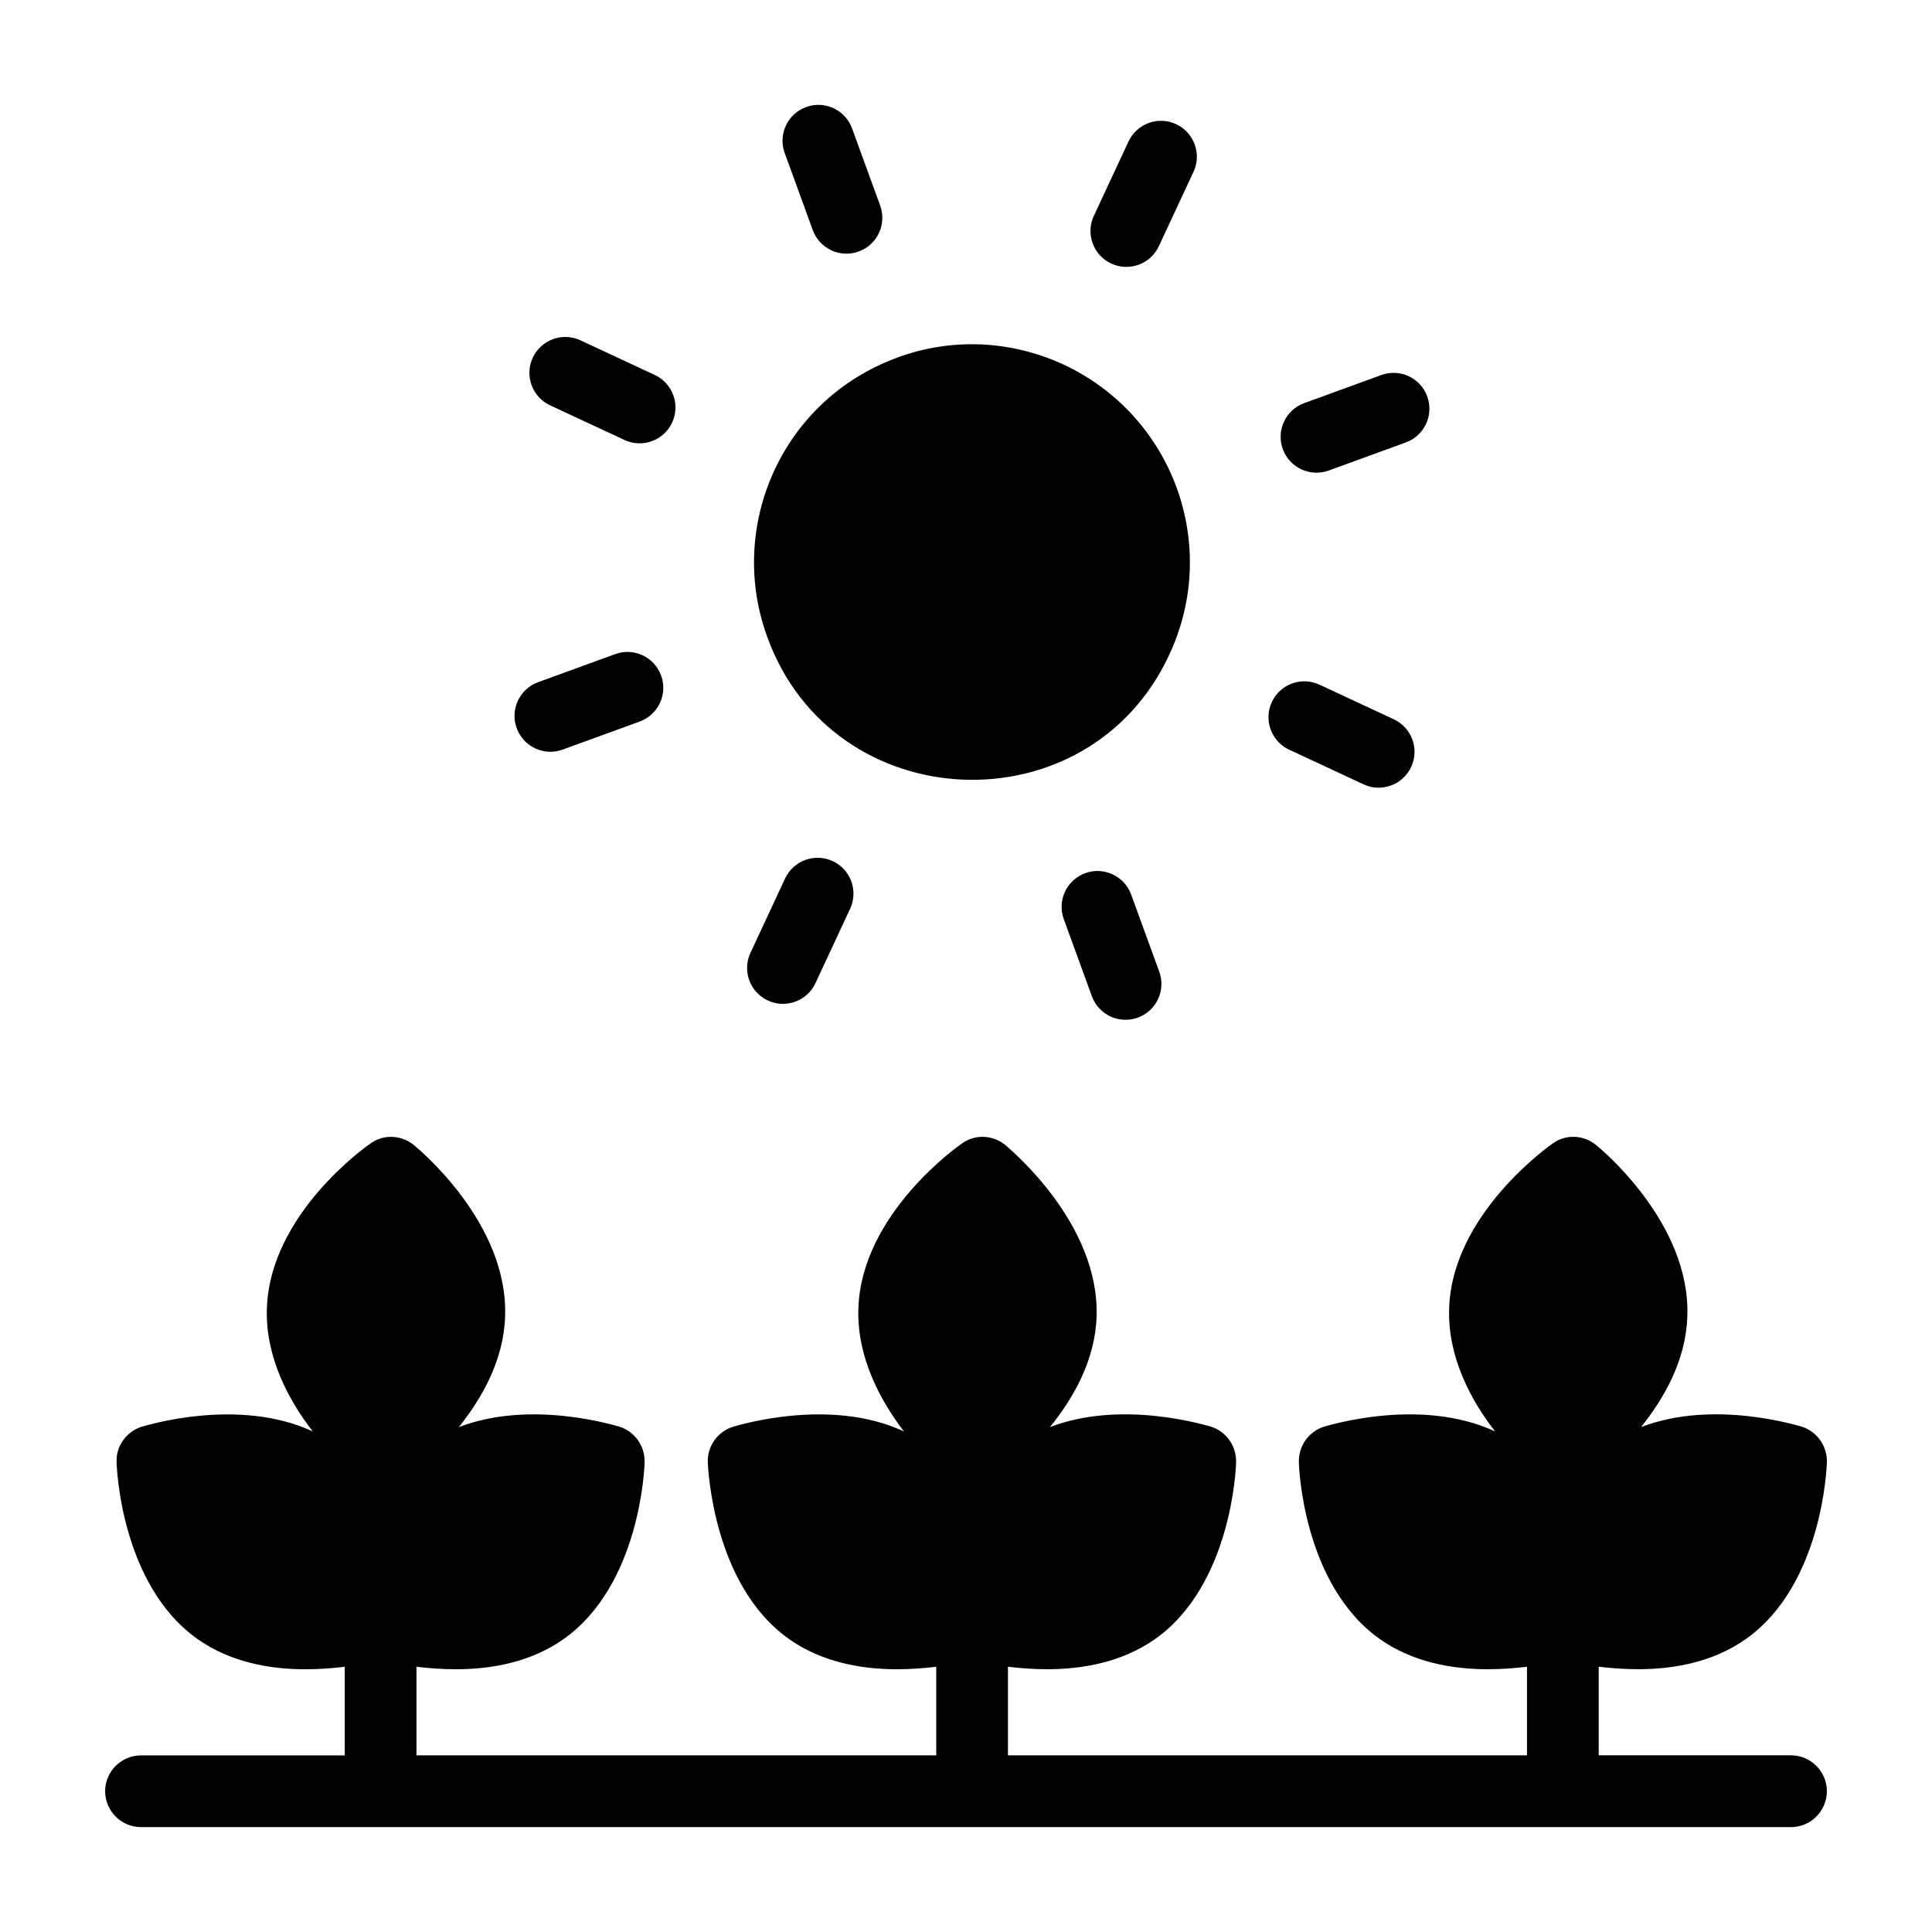
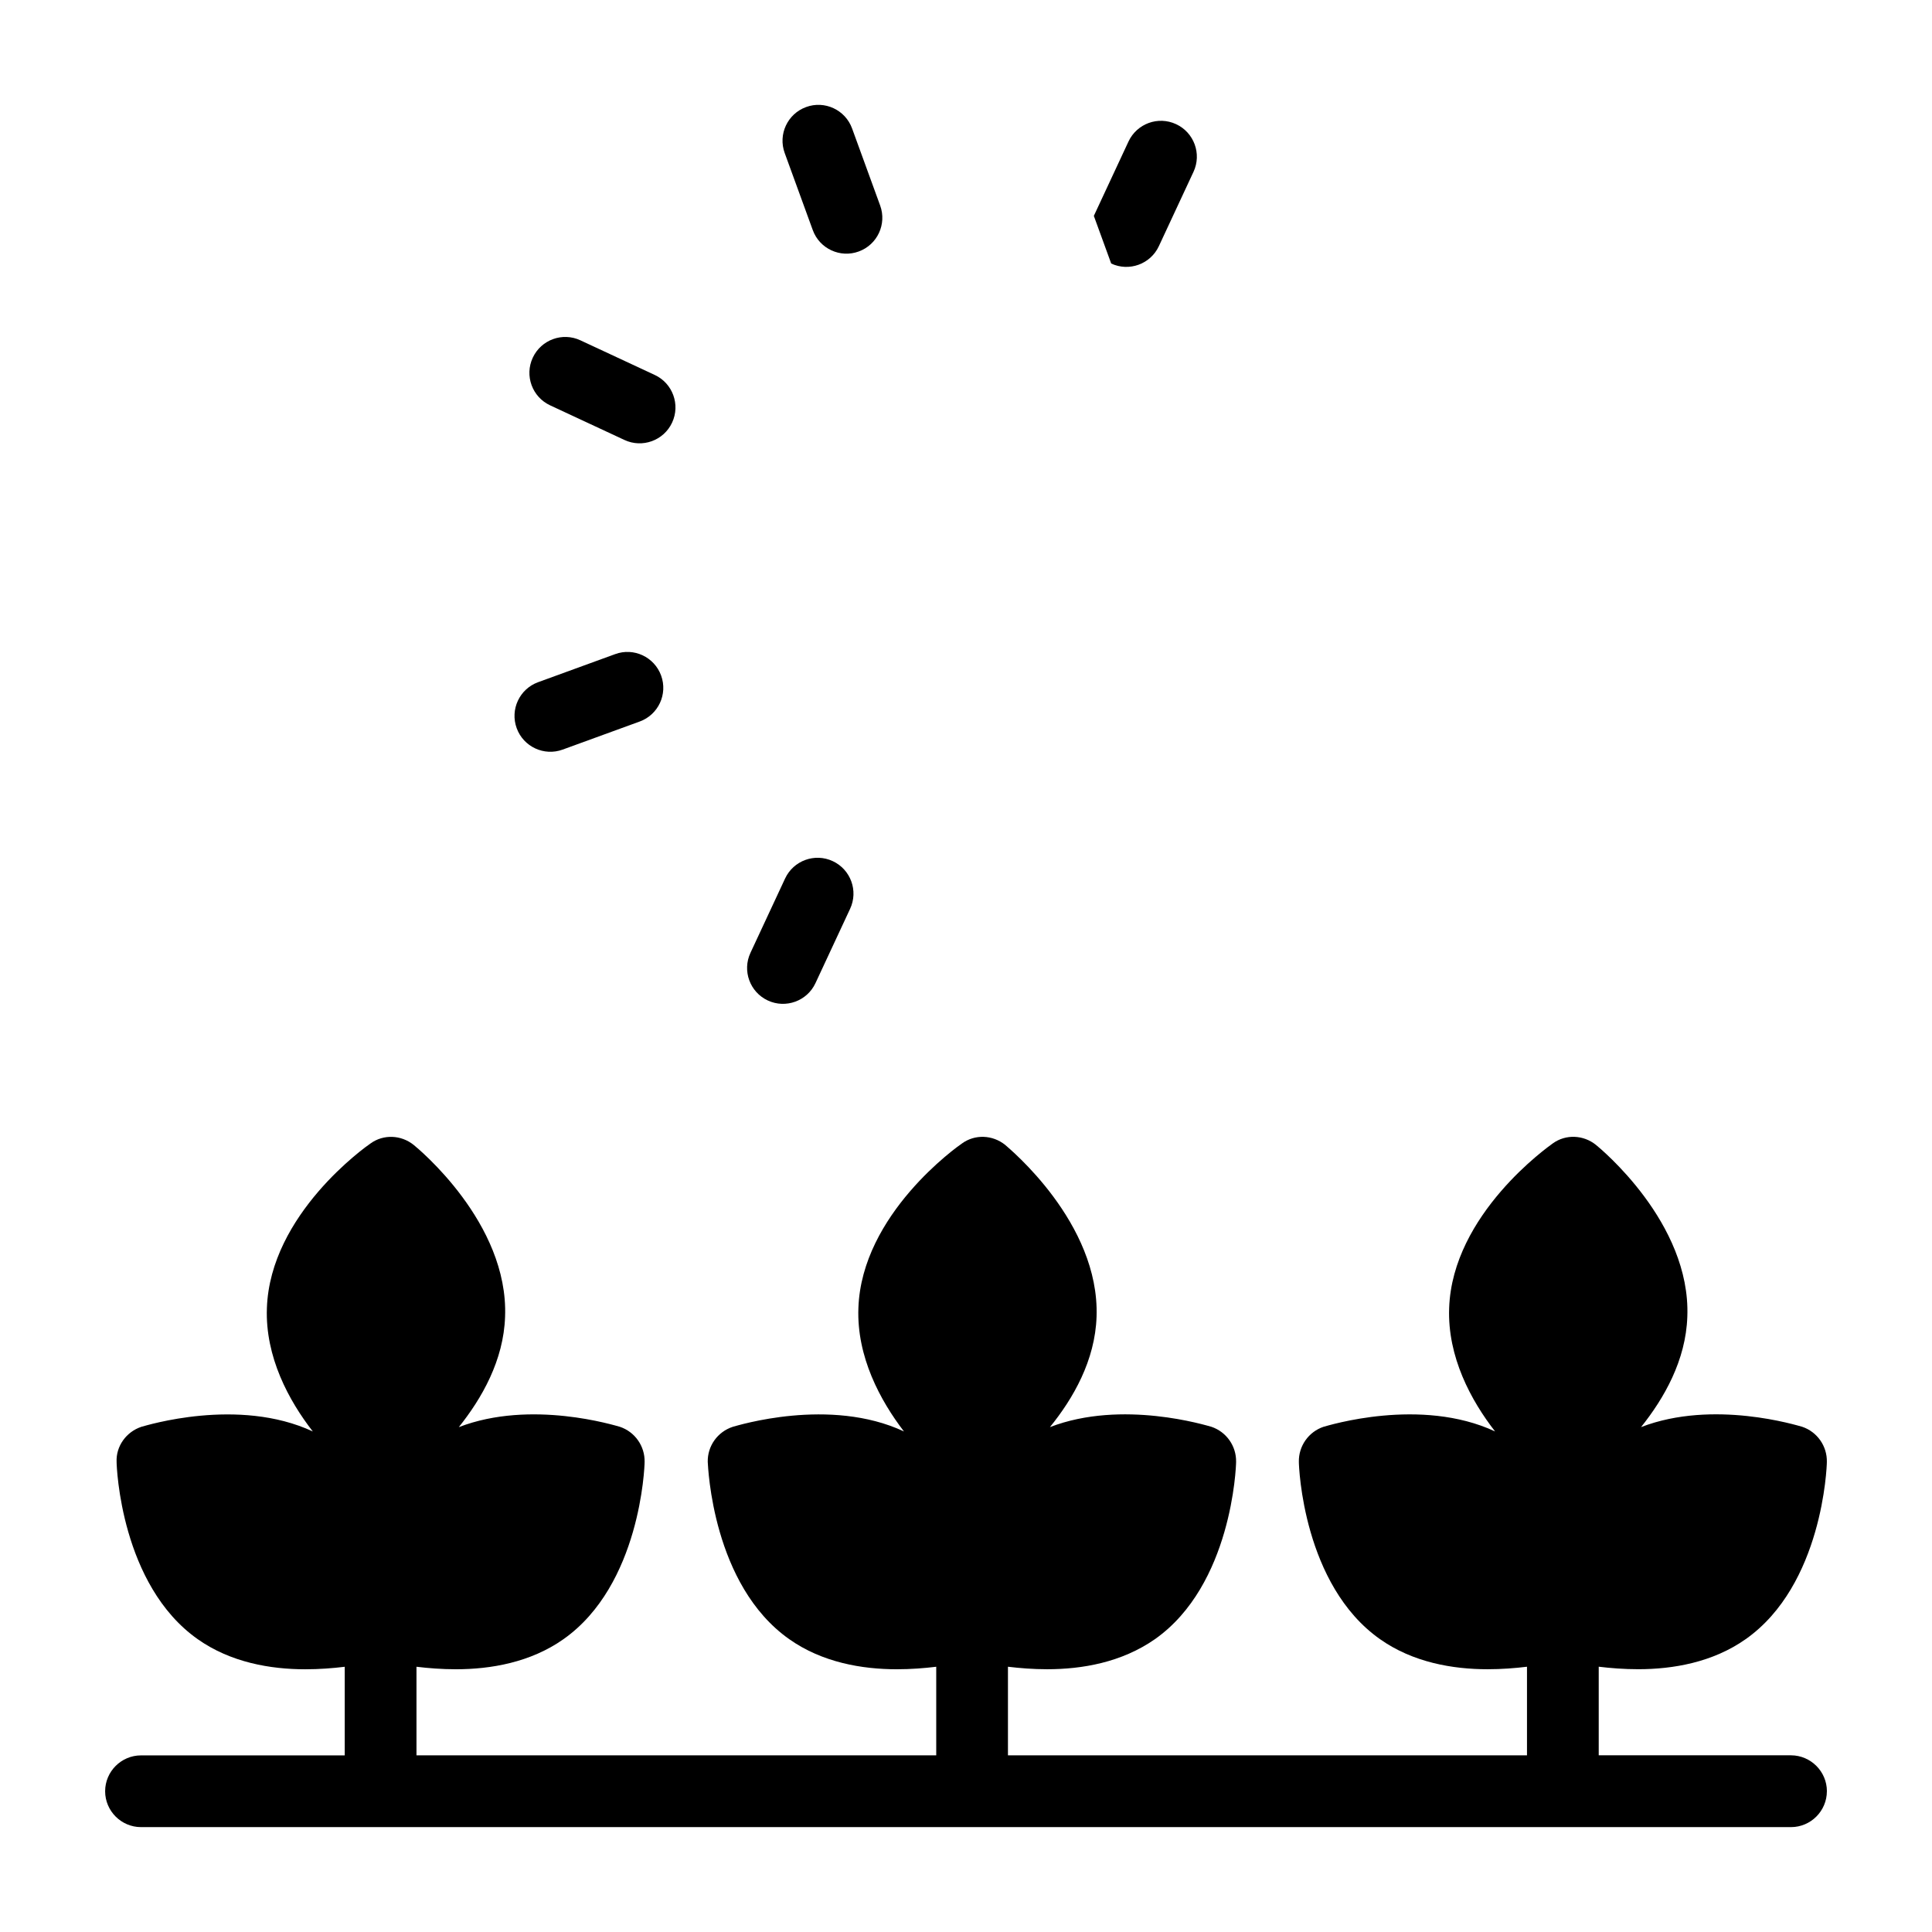
<svg xmlns="http://www.w3.org/2000/svg" fill="#000000" width="800px" height="800px" version="1.1" viewBox="144 144 512 512">
  <g>
-     <path d="m453.89 317.46c13.539-29.039 0.934-63.25-27.945-76.809-13.973-6.465-29.656-7.223-44.105-1.902-30.688 11.23-45.234 44.734-34.508 74.051 17.449 48.227 85.105 51.035 106.56 4.66z" />
-     <path d="m438.48 213.84c4.711 2.203 10.398 0.188 12.629-4.602l9.18-19.699c2.219-4.758 0.156-10.41-4.602-12.629-4.758-2.227-10.41-0.156-12.629 4.602l-9.18 19.699c-2.215 4.758-0.156 10.41 4.602 12.629z" />
+     <path d="m438.48 213.84c4.711 2.203 10.398 0.188 12.629-4.602l9.18-19.699c2.219-4.758 0.156-10.41-4.602-12.629-4.758-2.227-10.41-0.156-12.629 4.602l-9.18 19.699z" />
    <path d="m347.48 409.14c4.711 2.203 10.398 0.188 12.629-4.602l9.18-19.699c2.219-4.758 0.156-10.41-4.602-12.629-4.762-2.219-10.414-0.152-12.629 4.602l-9.18 19.699c-2.219 4.758-0.156 10.41 4.602 12.629z" />
-     <path d="m496.14 268.69 20.418-7.438c4.934-1.797 7.473-7.25 5.676-12.184-1.793-4.934-7.258-7.492-12.184-5.676l-20.418 7.438c-4.934 1.797-7.473 7.25-5.676 12.184 1.801 4.957 7.293 7.477 12.184 5.676z" />
    <path d="m293.11 342.65 20.418-7.438c4.934-1.797 7.473-7.25 5.676-12.184-1.793-4.934-7.266-7.492-12.184-5.676l-20.418 7.438c-4.934 1.797-7.473 7.25-5.676 12.184 1.801 4.953 7.293 7.473 12.184 5.676z" />
-     <path d="m485.65 342.68 19.695 9.176c4.711 2.203 10.398 0.188 12.629-4.602 2.219-4.758 0.156-10.414-4.602-12.629l-19.695-9.176c-4.762-2.234-10.41-0.156-12.629 4.602-2.215 4.758-0.156 10.414 4.602 12.629z" />
    <path d="m289.79 251.42 19.695 9.176c4.711 2.203 10.398 0.188 12.629-4.602 2.219-4.758 0.156-10.414-4.602-12.629l-19.695-9.176c-4.754-2.223-10.41-0.156-12.629 4.602-2.219 4.758-0.156 10.414 4.602 12.629z" />
-     <path d="m431.59 375.4c-4.934 1.797-7.473 7.25-5.676 12.184l7.438 20.418c1.801 4.957 7.293 7.477 12.184 5.676 4.934-1.797 7.473-7.25 5.676-12.184l-7.438-20.418c-1.797-4.93-7.273-7.484-12.184-5.676z" />
    <path d="m359.39 204.97c1.801 4.957 7.293 7.477 12.184 5.676 4.934-1.797 7.473-7.25 5.676-12.184l-7.438-20.418c-1.785-4.934-7.273-7.488-12.184-5.676-4.934 1.797-7.473 7.25-5.676 12.184z" />
    <path d="m628.14 618.7c0 5.227-4.277 9.504-9.504 9.504h-437.27c-5.227 0-9.504-4.277-9.504-9.504 0-5.231 4.277-9.504 9.504-9.504l53.992-0.004v-23.48c-3.137 0.379-6.652 0.664-10.457 0.664-9.223 0-19.773-1.805-28.516-7.984-20.344-14.352-21.484-45.629-21.484-46.957-0.191-4.184 2.566-7.984 6.559-9.316 1.141-0.285 25.664-7.984 45.438 1.234-6.367-8.176-12.641-19.773-12.168-32.699 0.855-24.906 26.332-42.871 27.473-43.633 3.422-2.473 8.078-2.281 11.406 0.379 1.047 0.855 25.191 20.629 24.242 45.531-0.379 11.598-6.18 21.672-12.262 29.277 19.203-7.414 41.539-0.379 42.68-0.094 3.992 1.332 6.652 5.133 6.559 9.316 0 1.332-1.141 32.605-21.484 46.957-8.746 6.18-19.297 7.984-28.516 7.984-3.801 0-7.32-0.285-10.457-0.664v23.48h137.74v-23.48c-3.137 0.379-6.652 0.664-10.457 0.664-9.223 0-19.773-1.805-28.516-7.984-20.344-14.352-21.484-45.629-21.578-46.957-0.094-4.184 2.566-7.984 6.652-9.316 1.141-0.285 25.664-7.984 45.344 1.234-6.273-8.176-12.547-19.773-12.074-32.699 0.855-24.906 26.332-42.871 27.473-43.633 3.422-2.473 8.078-2.281 11.406 0.379 0.949 0.855 25.094 20.629 24.238 45.531-0.379 11.598-6.18 21.672-12.359 29.277 19.203-7.414 41.637-0.379 42.777-0.094 3.992 1.332 6.652 5.133 6.559 9.316 0 1.332-1.141 32.605-21.484 46.957-8.84 6.18-19.297 7.984-28.613 7.984-3.707 0-7.223-0.285-10.363-0.664v23.48h137.55v-23.48c-3.137 0.379-6.652 0.664-10.457 0.664-9.219 0-19.773-1.805-28.516-7.984-20.344-14.352-21.484-45.629-21.484-46.957-0.094-4.184 2.566-7.984 6.559-9.316 1.141-0.285 25.664-7.984 45.438 1.234-6.367-8.176-12.645-19.773-12.168-32.699 0.855-24.906 26.426-42.871 27.473-43.633 3.422-2.473 8.082-2.281 11.406 0.379 1.047 0.855 25.191 20.629 24.238 45.531-0.379 11.598-6.18 21.672-12.262 29.277 19.203-7.414 41.539-0.379 42.68-0.094 3.992 1.332 6.652 5.133 6.559 9.316 0 1.332-1.141 32.605-21.484 46.957-8.746 6.18-19.297 7.984-28.516 7.984-3.801 0-7.32-0.285-10.457-0.664v23.48h50.949c5.242 0.012 9.52 4.289 9.52 9.52z" />
  </g>
</svg>